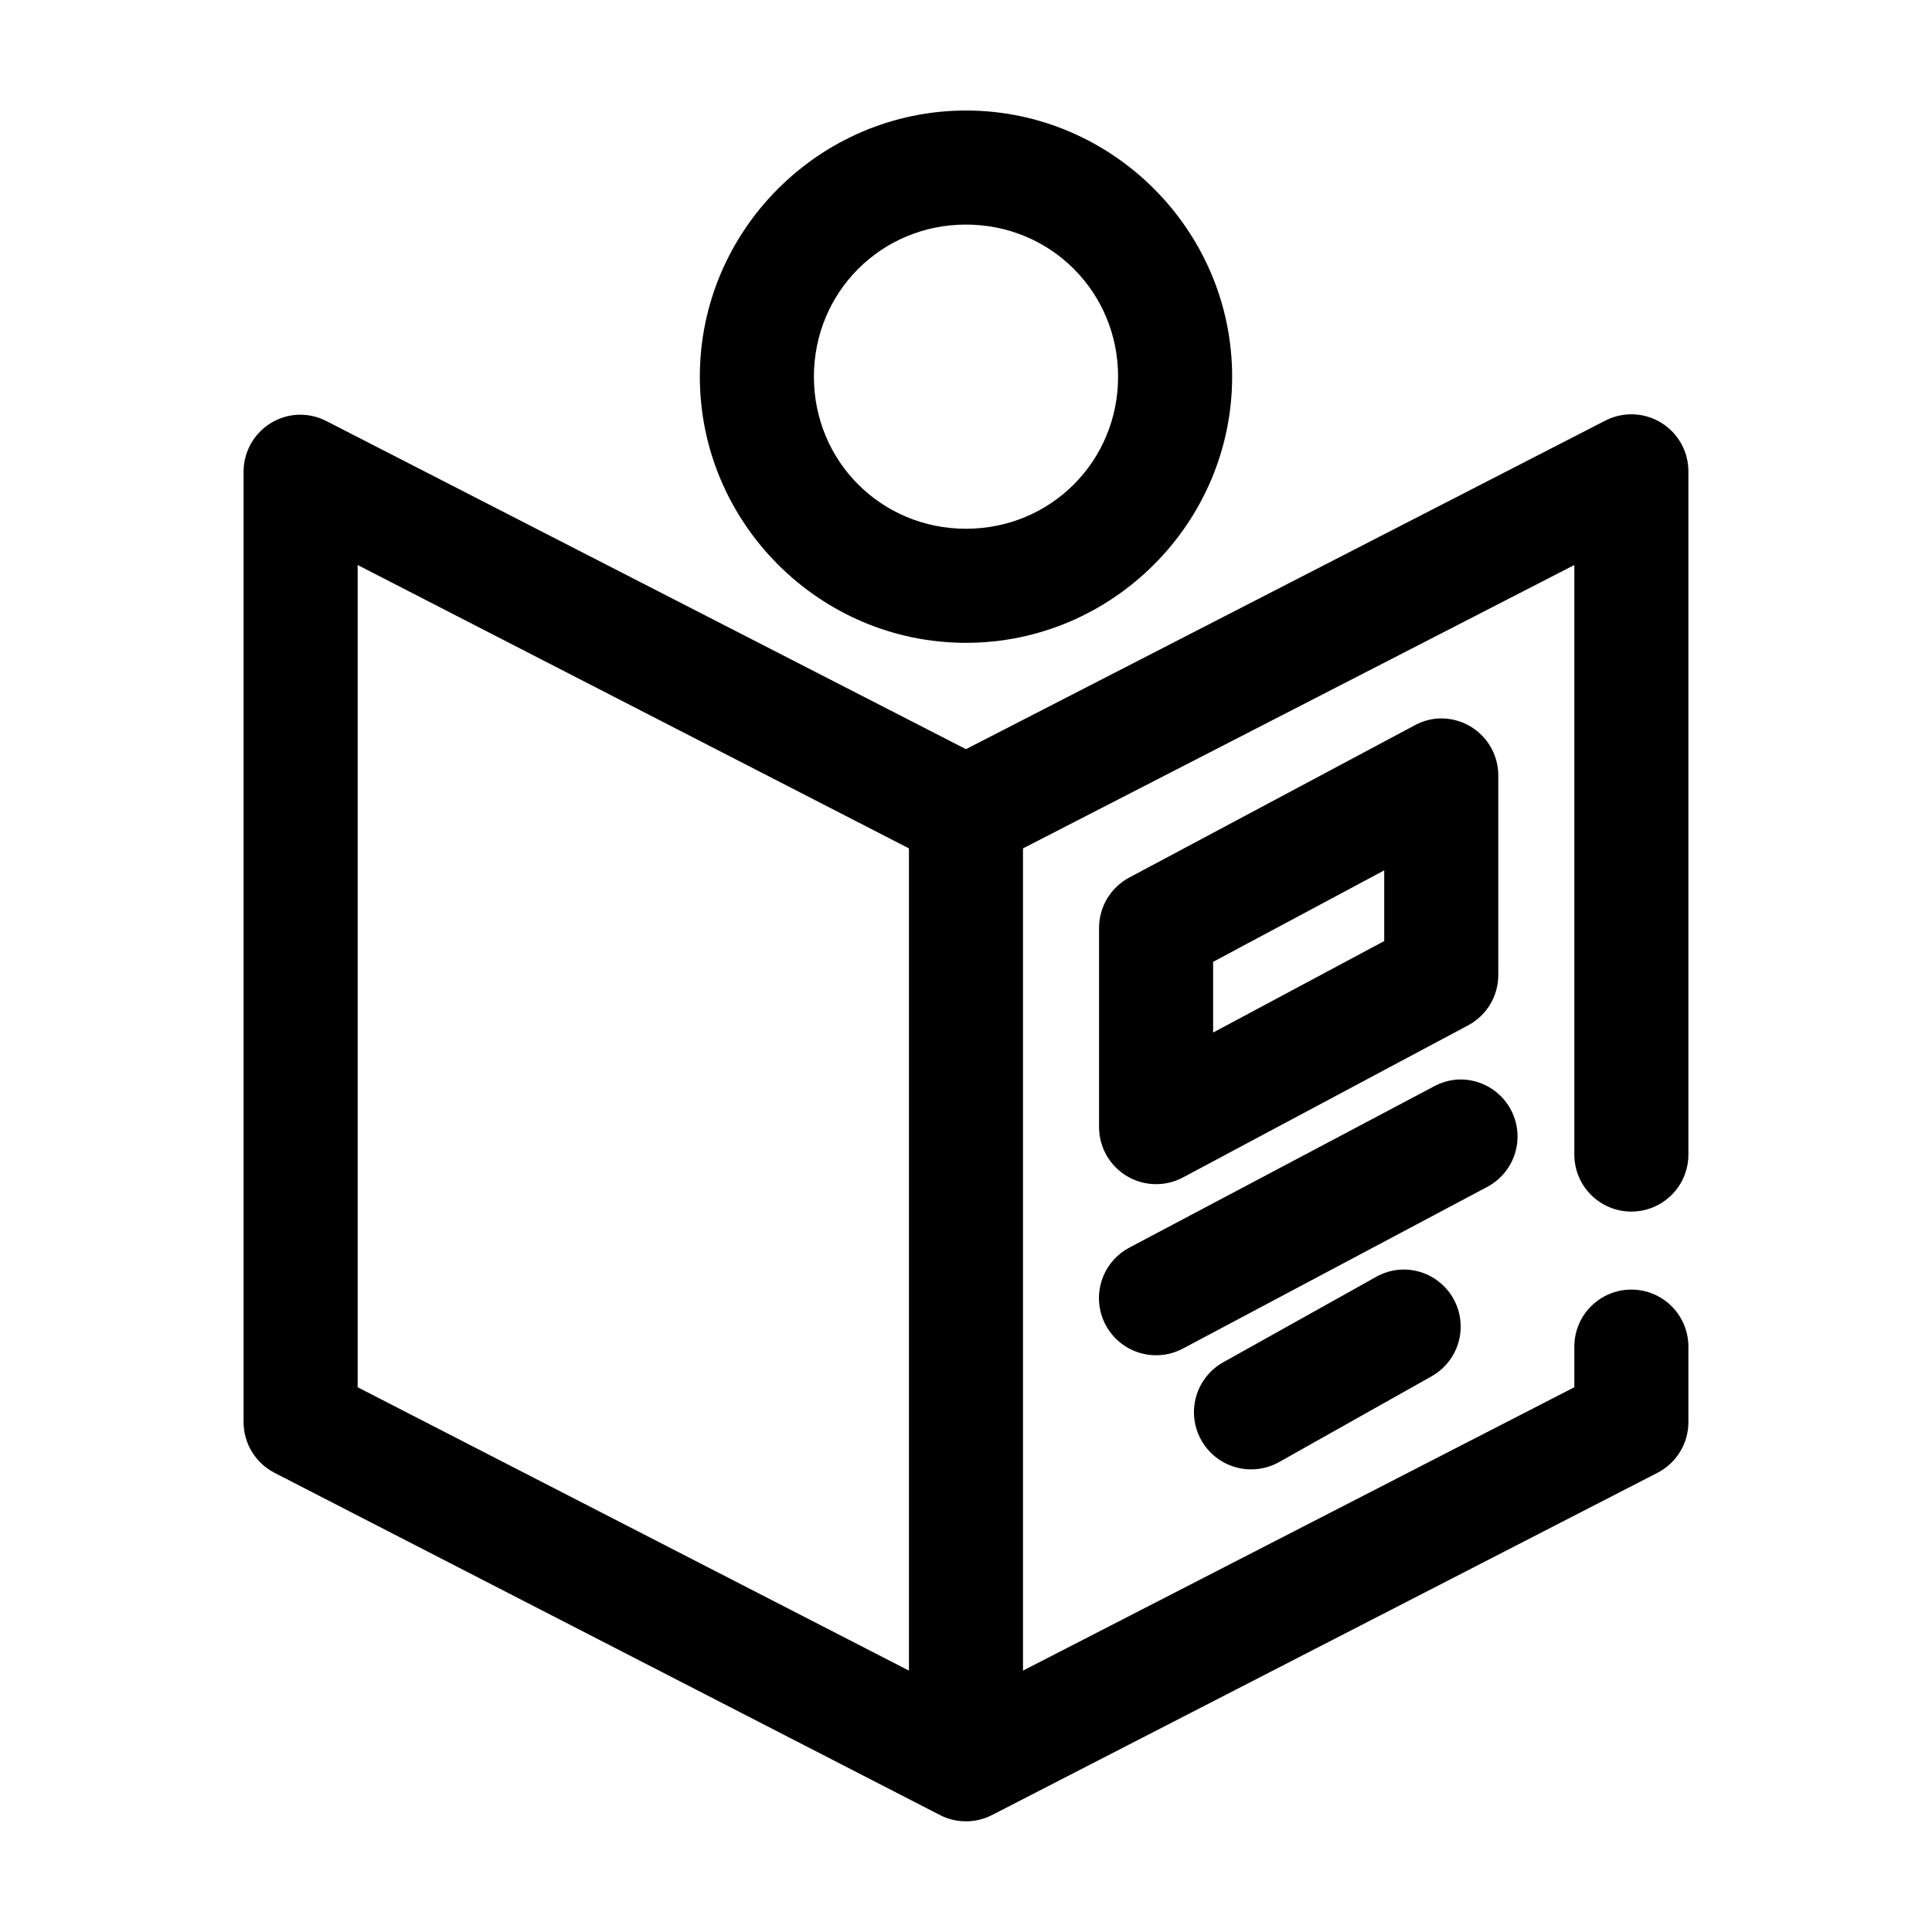
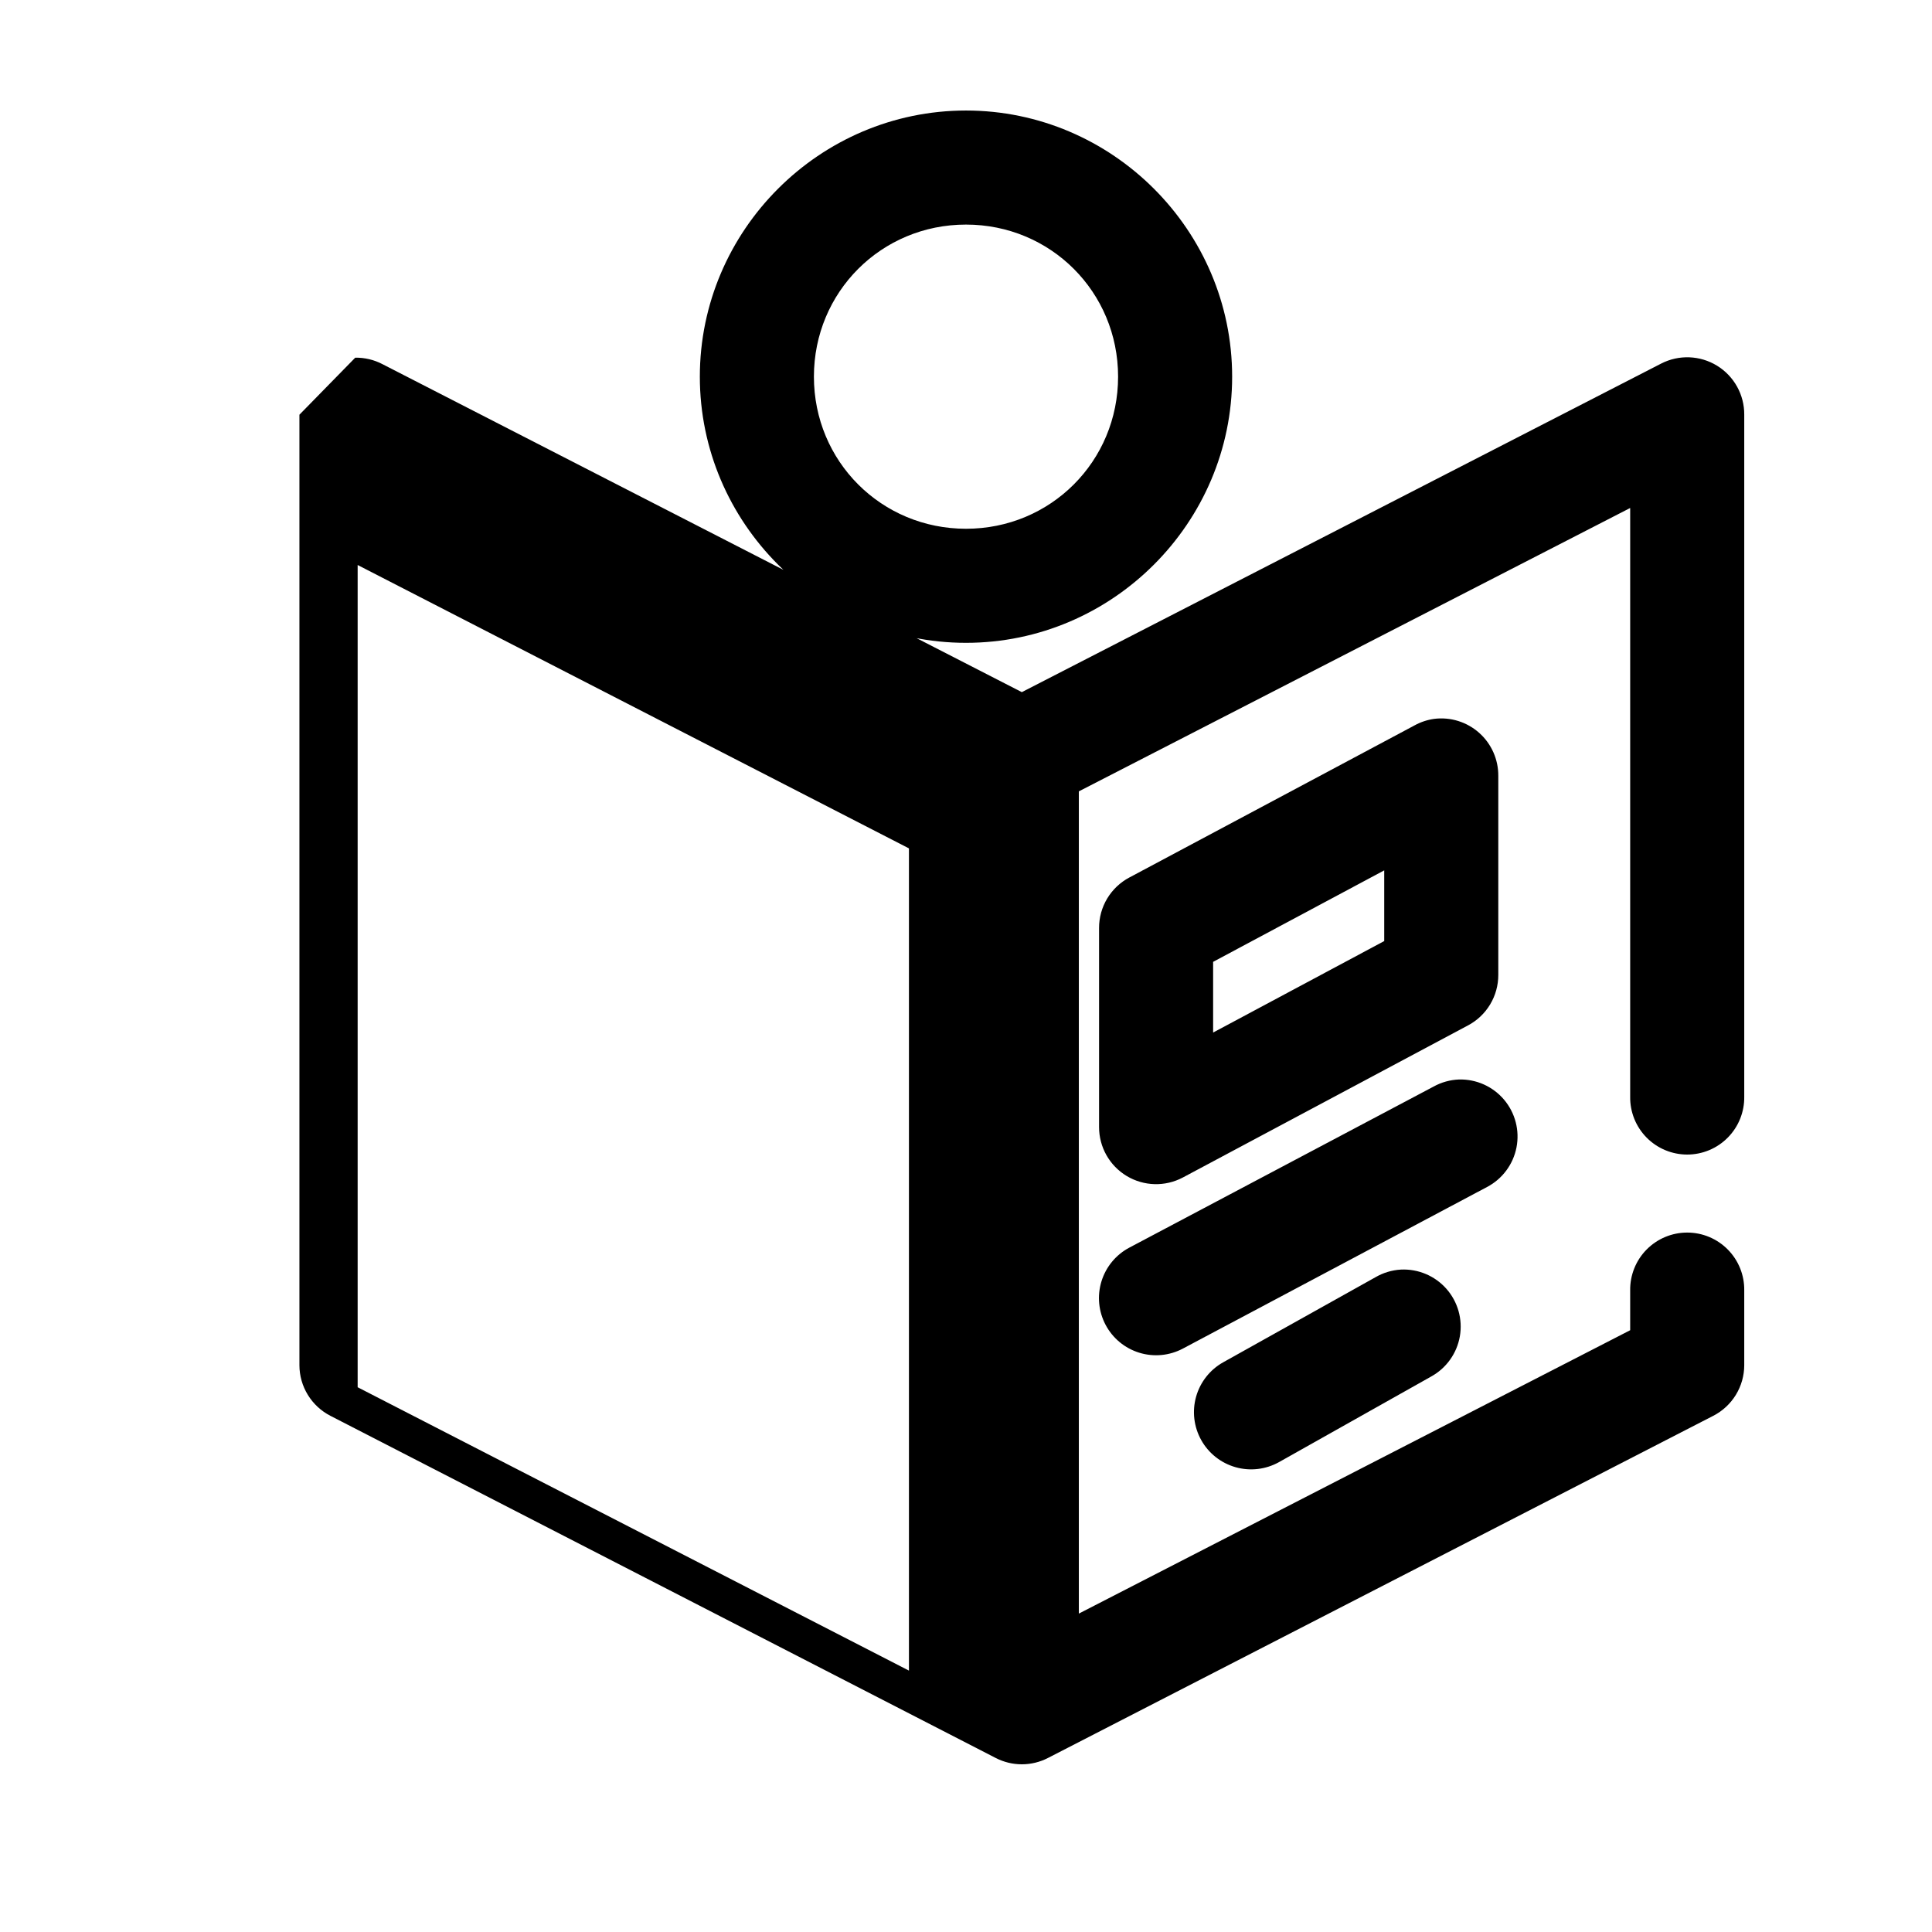
<svg xmlns="http://www.w3.org/2000/svg" fill="#000000" width="800px" height="800px" version="1.1" viewBox="144 144 512 512">
-   <path d="m400 173.29c-38.777 0-70.535 31.758-70.535 70.531 0 38.777 31.758 70.535 70.535 70.535 38.773 0 70.531-31.758 70.531-70.535 0-38.773-31.758-70.531-70.531-70.531zm0 30.227c22.438 0 40.305 17.867 40.305 40.305 0 22.441-17.867 40.305-40.305 40.305-22.441 0-40.305-17.863-40.305-40.305 0-22.438 17.863-40.305 40.305-40.305zm-176.65 50.383c-3.953 0.082-7.719 1.711-10.484 4.535-2.766 2.828-4.316 6.625-4.316 10.578v251.91c0.008 2.766 0.777 5.477 2.223 7.836 1.441 2.359 3.508 4.277 5.965 5.547l176.33 90.684c4.348 2.242 9.508 2.242 13.855 0l176.33-90.684c2.461-1.27 4.523-3.188 5.969-5.547 1.441-2.359 2.211-5.07 2.219-7.836v-19.84c0.059-4.043-1.508-7.945-4.352-10.824-2.84-2.883-6.715-4.504-10.762-4.504s-7.922 1.621-10.766 4.504c-2.84 2.879-4.406 6.781-4.348 10.824v10.551l-146.11 75.098v-217.9l146.11-75.098v156.02c-0.059 4.047 1.508 7.945 4.348 10.824 2.844 2.883 6.719 4.504 10.766 4.504s7.922-1.621 10.762-4.504c2.844-2.879 4.41-6.777 4.352-10.824v-180.74c0.039-5.289-2.695-10.215-7.203-12.984-4.508-2.769-10.137-2.981-14.836-0.555l-169.41 87.062-169.41-86.906c-2.234-1.172-4.723-1.766-7.242-1.73zm15.43 39.832 146.1 75.098v217.9l-146.1-75.098zm285.28 40.777c-1.824 0.254-3.586 0.844-5.195 1.73l-75.574 40.305c-2.426 1.289-4.457 3.219-5.875 5.574-1.414 2.359-2.16 5.059-2.152 7.809v52.742c-0.012 5.309 2.766 10.234 7.312 12.977 4.547 2.738 10.195 2.894 14.887 0.406l75.57-40.305c2.43-1.289 4.461-3.215 5.875-5.574 1.414-2.359 2.16-5.059 2.156-7.809v-52.742c0.031-4.359-1.816-8.52-5.074-11.414-3.258-2.894-7.606-4.246-11.93-3.699zm-13.227 40.148v18.734l-45.344 24.246v-18.738zm19.84 55.418c-2.375 0.09-4.695 0.734-6.773 1.887l-80.609 42.668c-3.547 1.879-6.207 5.09-7.387 8.93-1.184 3.84-0.789 7.988 1.09 11.539s5.09 6.207 8.93 7.387c3.84 1.184 7.988 0.789 11.539-1.09l80.609-42.824c4.059-2.129 6.934-5.984 7.812-10.484 0.879-4.496-0.328-9.152-3.285-12.652-2.957-3.504-7.344-5.473-11.926-5.359zm-15.43 50.379c-2.387 0.137-4.707 0.84-6.769 2.047l-40.305 22.516c-3.508 1.961-6.094 5.238-7.188 9.105-1.094 3.867-0.602 8.012 1.359 11.52 1.961 3.508 5.238 6.094 9.105 7.184 3.871 1.094 8.012 0.605 11.52-1.359l40.305-22.672c4.023-2.215 6.82-6.133 7.606-10.656 0.781-4.523-0.531-9.156-3.57-12.598-3.039-3.438-7.481-5.309-12.062-5.086z" />
+   <path d="m400 173.29c-38.777 0-70.535 31.758-70.535 70.531 0 38.777 31.758 70.535 70.535 70.535 38.773 0 70.531-31.758 70.531-70.535 0-38.773-31.758-70.531-70.531-70.531zm0 30.227c22.438 0 40.305 17.867 40.305 40.305 0 22.441-17.867 40.305-40.305 40.305-22.441 0-40.305-17.863-40.305-40.305 0-22.438 17.863-40.305 40.305-40.305zm-176.65 50.383v251.91c0.008 2.766 0.777 5.477 2.223 7.836 1.441 2.359 3.508 4.277 5.965 5.547l176.33 90.684c4.348 2.242 9.508 2.242 13.855 0l176.33-90.684c2.461-1.27 4.523-3.188 5.969-5.547 1.441-2.359 2.211-5.07 2.219-7.836v-19.84c0.059-4.043-1.508-7.945-4.352-10.824-2.84-2.883-6.715-4.504-10.762-4.504s-7.922 1.621-10.766 4.504c-2.84 2.879-4.406 6.781-4.348 10.824v10.551l-146.11 75.098v-217.9l146.11-75.098v156.02c-0.059 4.047 1.508 7.945 4.348 10.824 2.844 2.883 6.719 4.504 10.766 4.504s7.922-1.621 10.762-4.504c2.844-2.879 4.41-6.777 4.352-10.824v-180.74c0.039-5.289-2.695-10.215-7.203-12.984-4.508-2.769-10.137-2.981-14.836-0.555l-169.41 87.062-169.41-86.906c-2.234-1.172-4.723-1.766-7.242-1.73zm15.43 39.832 146.1 75.098v217.9l-146.1-75.098zm285.28 40.777c-1.824 0.254-3.586 0.844-5.195 1.73l-75.574 40.305c-2.426 1.289-4.457 3.219-5.875 5.574-1.414 2.359-2.16 5.059-2.152 7.809v52.742c-0.012 5.309 2.766 10.234 7.312 12.977 4.547 2.738 10.195 2.894 14.887 0.406l75.57-40.305c2.43-1.289 4.461-3.215 5.875-5.574 1.414-2.359 2.16-5.059 2.156-7.809v-52.742c0.031-4.359-1.816-8.52-5.074-11.414-3.258-2.894-7.606-4.246-11.93-3.699zm-13.227 40.148v18.734l-45.344 24.246v-18.738zm19.84 55.418c-2.375 0.09-4.695 0.734-6.773 1.887l-80.609 42.668c-3.547 1.879-6.207 5.09-7.387 8.93-1.184 3.84-0.789 7.988 1.09 11.539s5.09 6.207 8.93 7.387c3.84 1.184 7.988 0.789 11.539-1.09l80.609-42.824c4.059-2.129 6.934-5.984 7.812-10.484 0.879-4.496-0.328-9.152-3.285-12.652-2.957-3.504-7.344-5.473-11.926-5.359zm-15.43 50.379c-2.387 0.137-4.707 0.84-6.769 2.047l-40.305 22.516c-3.508 1.961-6.094 5.238-7.188 9.105-1.094 3.867-0.602 8.012 1.359 11.52 1.961 3.508 5.238 6.094 9.105 7.184 3.871 1.094 8.012 0.605 11.52-1.359l40.305-22.672c4.023-2.215 6.82-6.133 7.606-10.656 0.781-4.523-0.531-9.156-3.57-12.598-3.039-3.438-7.481-5.309-12.062-5.086z" />
</svg>